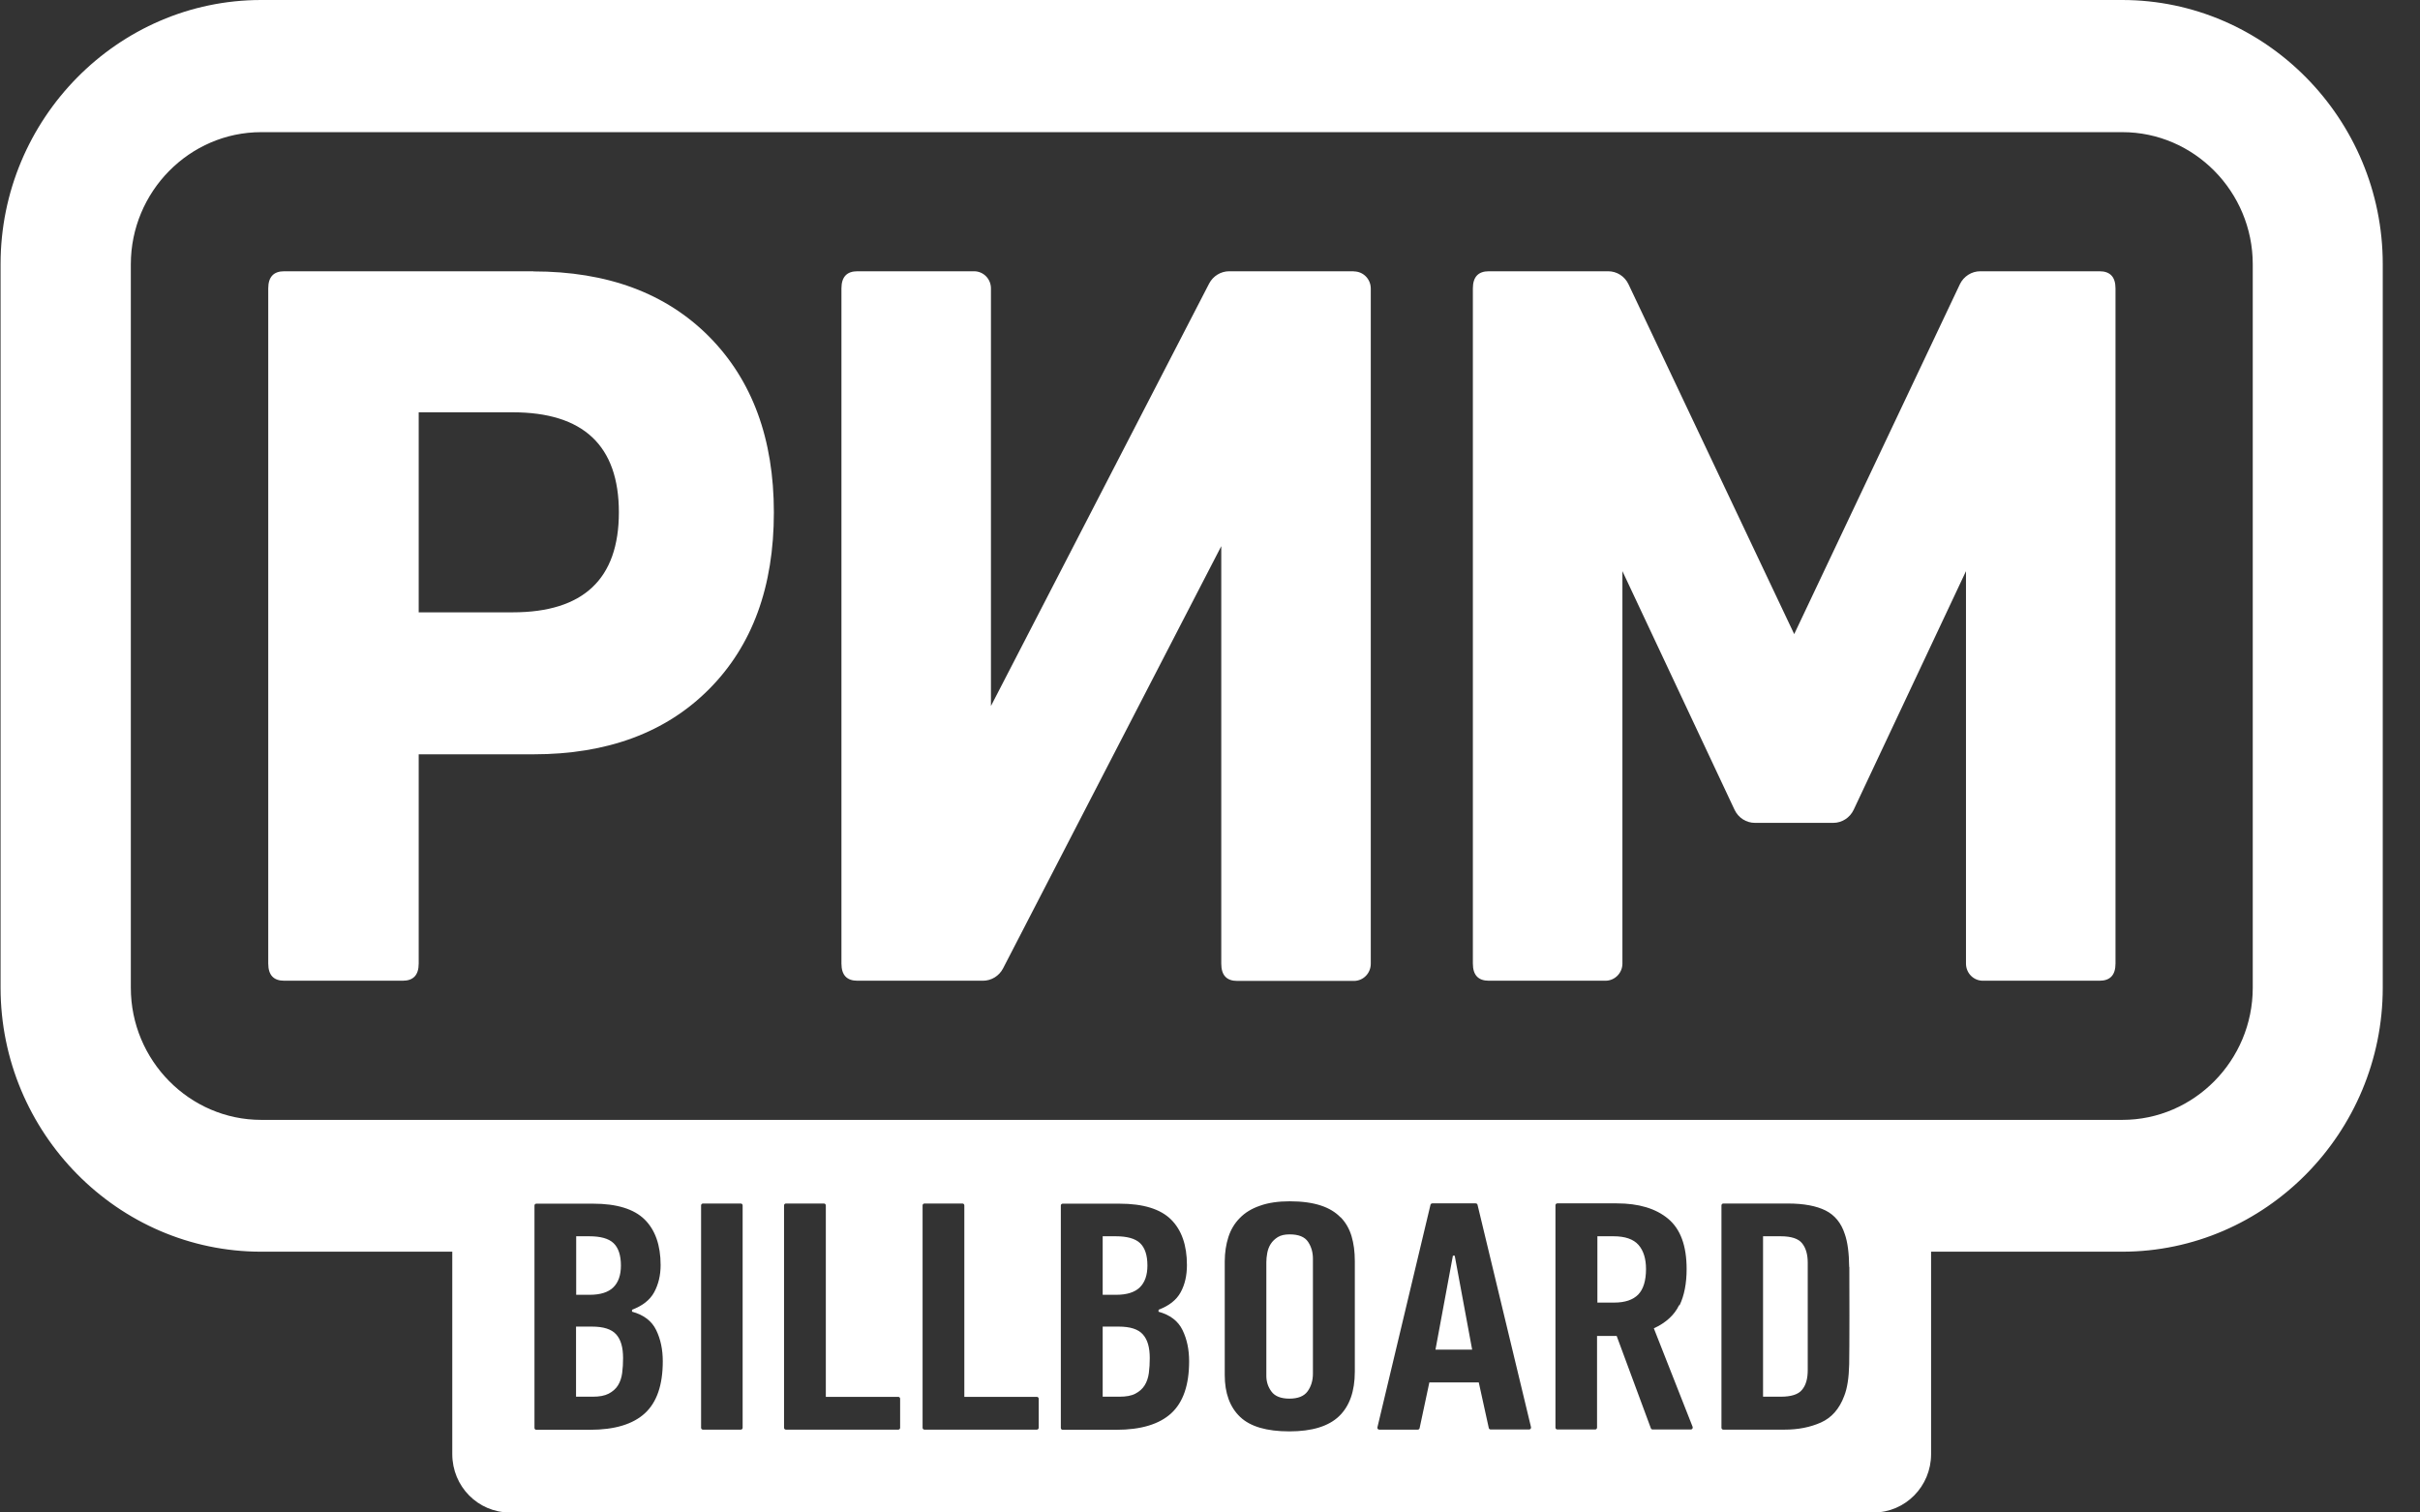
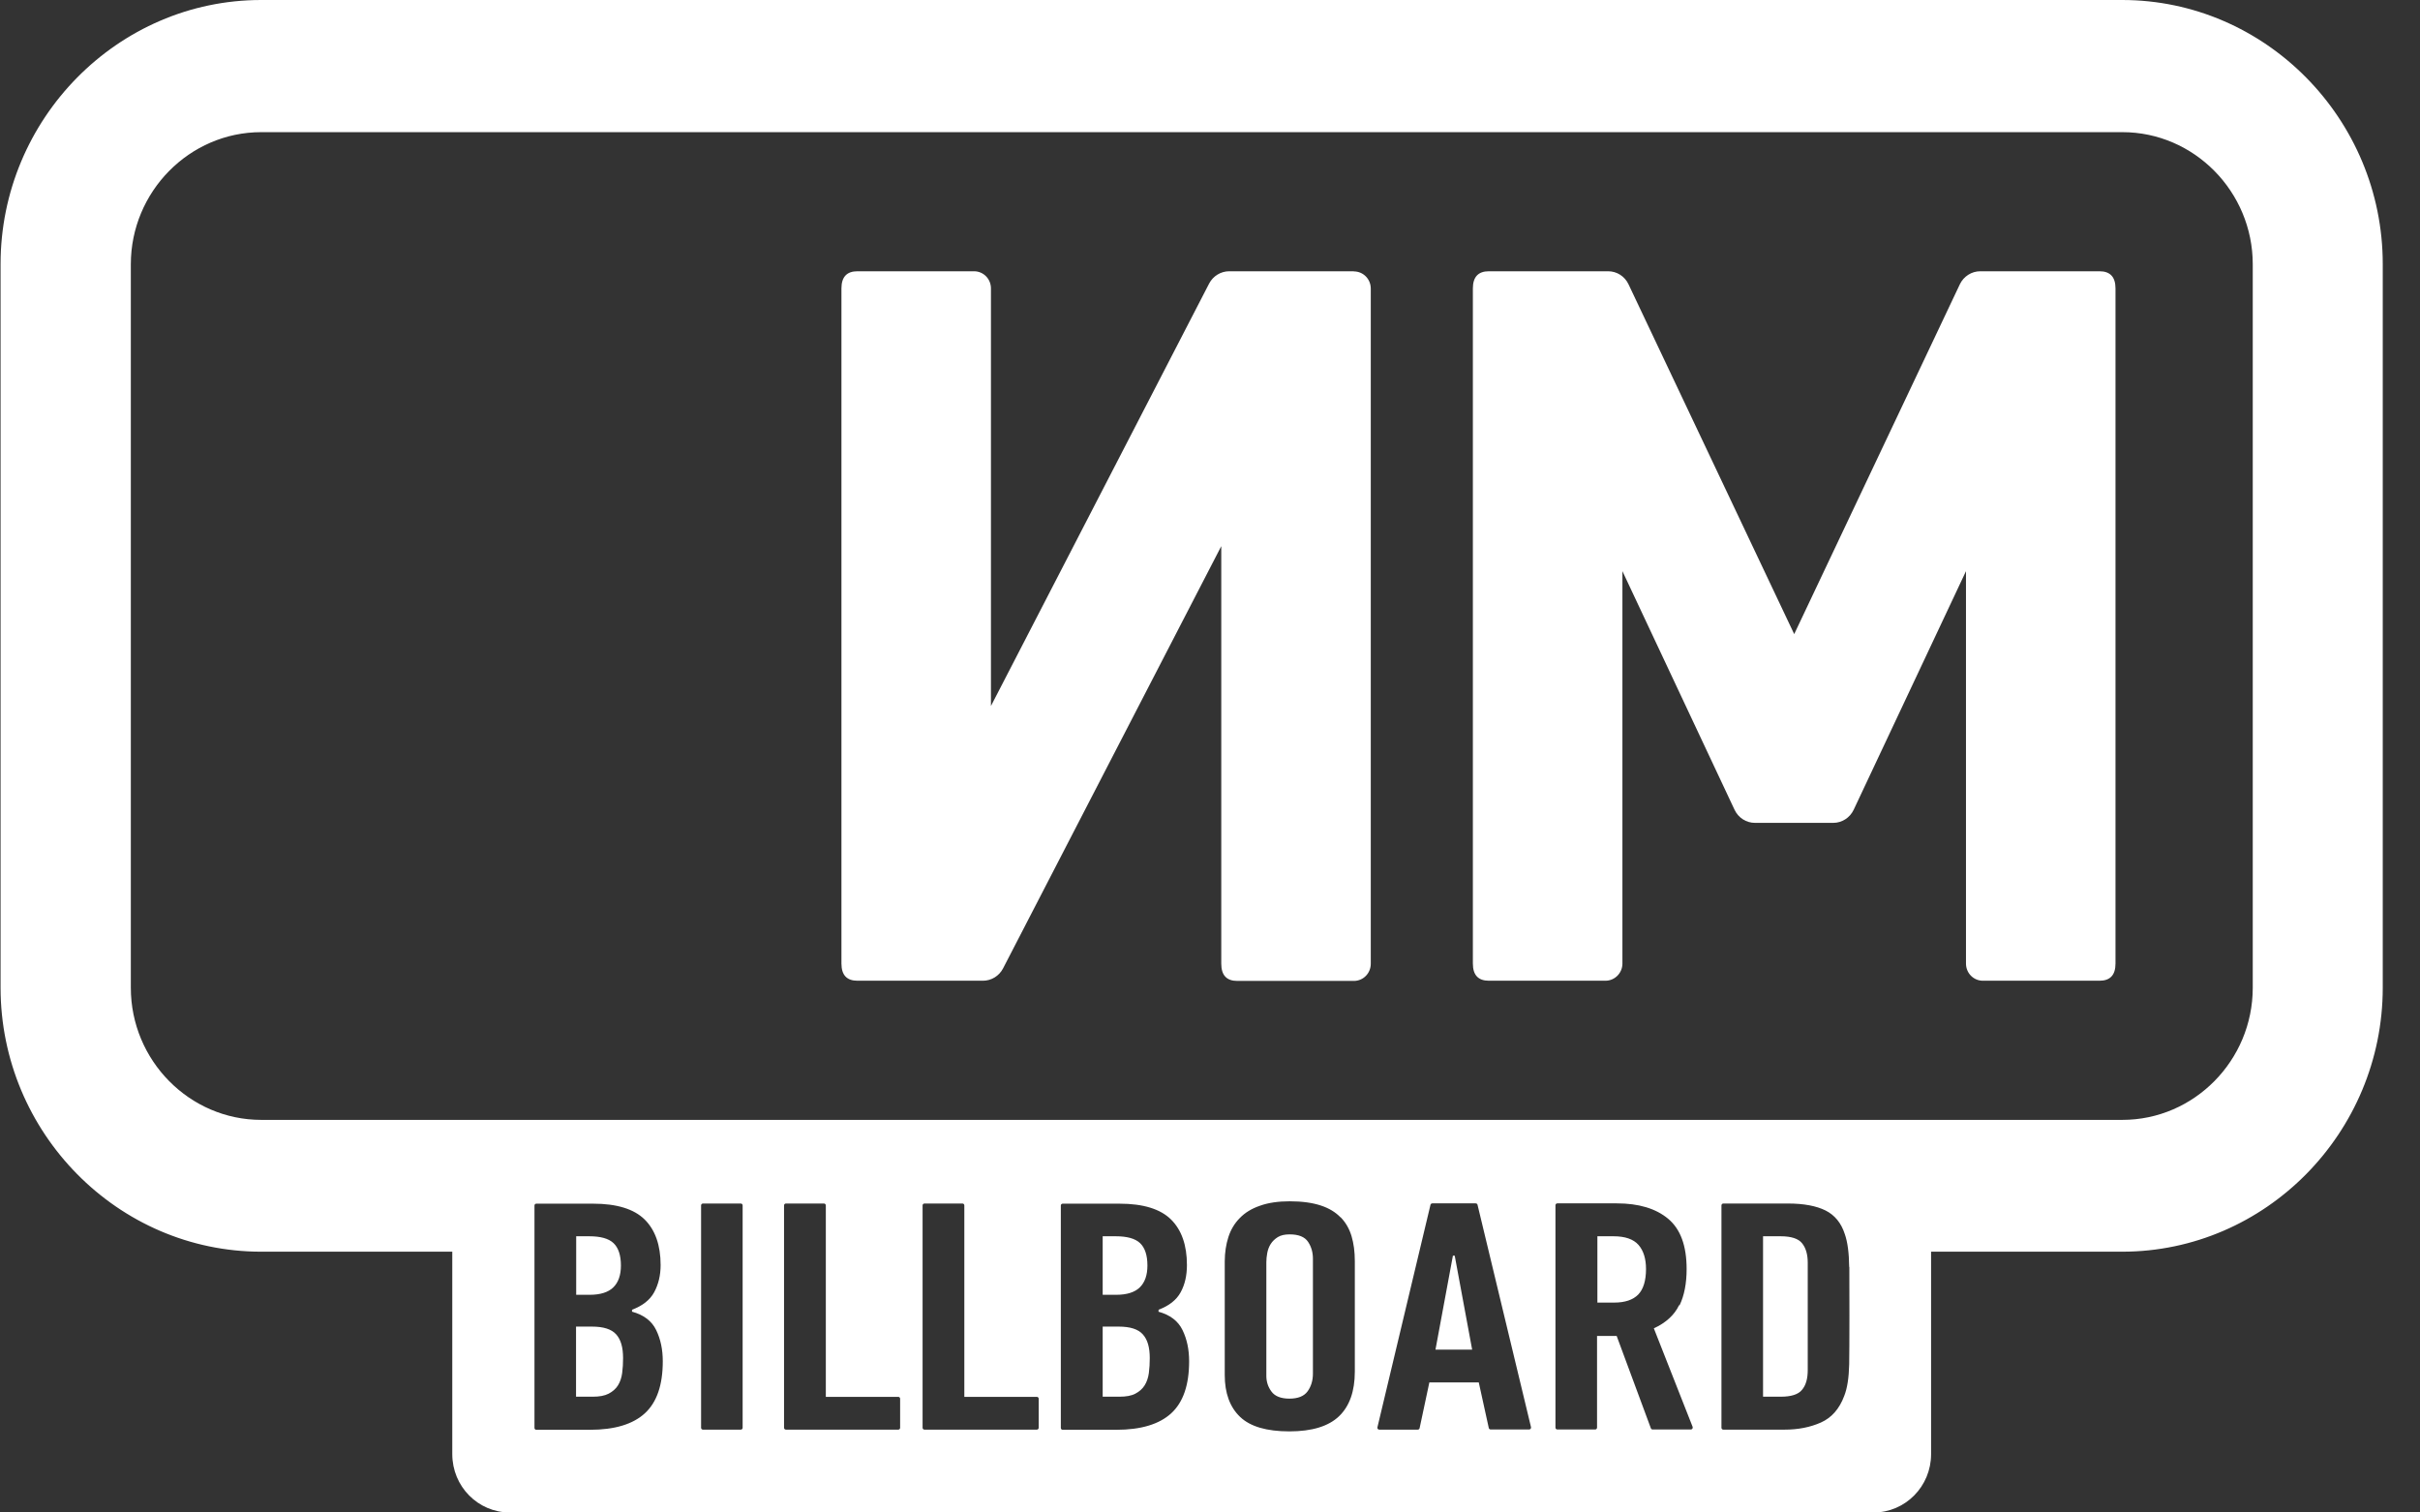
<svg xmlns="http://www.w3.org/2000/svg" width="64" height="40" viewBox="0 0 64 40" fill="none">
  <rect x="0" y="0" width="64" height="40" fill="#333333" stroke="none" />
  <path d="M55.524 7.174H52.371C52.142 7.174 51.931 7.308 51.831 7.518L47.45 16.77L43.068 7.518C42.969 7.308 42.761 7.174 42.529 7.174H39.376C39.093 7.174 38.952 7.325 38.952 7.628V25.483C38.952 25.786 39.093 25.937 39.376 25.937H42.458C42.703 25.937 42.907 25.735 42.907 25.483V15.105L45.873 21.417C45.973 21.627 46.18 21.762 46.413 21.762H48.483C48.711 21.762 48.923 21.627 49.022 21.417L51.993 15.105V25.483C51.993 25.735 52.192 25.937 52.441 25.937H55.524C55.806 25.937 55.947 25.786 55.947 25.483V7.628C55.947 7.325 55.806 7.174 55.524 7.174Z" fill="white" />
  <path d="M35.804 7.174H32.509C32.285 7.174 32.082 7.3 31.978 7.497L26.207 18.671V7.628C26.207 7.375 26.008 7.174 25.759 7.174H22.676C22.394 7.174 22.253 7.325 22.253 7.628V25.483C22.253 25.786 22.394 25.937 22.676 25.937H25.995C26.219 25.937 26.422 25.811 26.526 25.613L32.298 14.444V25.487C32.298 25.79 32.439 25.942 32.721 25.942H35.804C36.053 25.942 36.252 25.74 36.252 25.487V7.632C36.252 7.38 36.053 7.178 35.804 7.178V7.174Z" fill="white" />
-   <path d="M14.106 7.174H7.517C7.235 7.174 7.094 7.325 7.094 7.628V25.483C7.094 25.786 7.235 25.937 7.517 25.937H10.649C10.932 25.937 11.073 25.786 11.073 25.483V19.949H14.106C16.06 19.949 17.612 19.373 18.753 18.225C19.898 17.073 20.466 15.517 20.466 13.553C20.466 11.606 19.894 10.054 18.753 8.902C17.608 7.75 16.06 7.178 14.106 7.178V7.174ZM13.558 16.194H11.073V10.904H13.558C15.429 10.904 16.367 11.787 16.367 13.549C16.367 15.311 15.429 16.194 13.558 16.194Z" fill="white" />
  <path d="M56.123 0C59.911 0 63.015 3.142 63.015 6.985V26.119C63.015 29.958 59.915 33.103 56.123 33.103H51.07V38.457C51.07 39.31 50.389 40 49.547 40H13.483C12.641 40 11.961 39.311 11.961 38.457V33.103H6.907C3.119 33.103 0.016 29.962 0.015 26.119V6.985C0.015 3.146 3.115 0 6.907 0H56.123ZM34.108 31.77C33.806 31.77 33.54 31.808 33.32 31.888C33.1 31.963 32.922 32.073 32.785 32.216C32.648 32.355 32.548 32.523 32.486 32.717C32.424 32.91 32.391 33.124 32.39 33.359V36.366C32.39 36.846 32.527 37.216 32.797 37.473C33.066 37.729 33.502 37.855 34.099 37.855C34.697 37.855 35.133 37.721 35.411 37.456C35.689 37.191 35.83 36.796 35.83 36.274V33.352C35.83 33.104 35.801 32.885 35.743 32.691C35.685 32.498 35.589 32.33 35.457 32.195H35.452C35.319 32.057 35.145 31.951 34.926 31.88C34.706 31.808 34.432 31.77 34.108 31.77ZM14.184 31.833C14.155 31.833 14.135 31.854 14.135 31.884V37.763C14.135 37.792 14.155 37.813 14.184 37.813H15.603C16.255 37.813 16.74 37.666 17.055 37.376C17.371 37.086 17.528 36.627 17.528 36.001C17.528 35.69 17.47 35.416 17.354 35.177C17.238 34.937 17.026 34.773 16.711 34.688L16.715 34.681V34.638C16.992 34.533 17.188 34.382 17.3 34.176C17.412 33.97 17.471 33.729 17.471 33.456C17.47 32.931 17.329 32.528 17.047 32.25C16.765 31.973 16.309 31.833 15.686 31.833H14.184ZM28.104 31.833C28.075 31.833 28.055 31.854 28.055 31.884V37.763C28.055 37.792 28.075 37.813 28.104 37.813H29.523C30.174 37.813 30.66 37.666 30.975 37.376C31.291 37.086 31.448 36.627 31.448 36.001C31.448 35.69 31.39 35.416 31.274 35.177C31.158 34.937 30.946 34.773 30.631 34.688L30.64 34.681V34.638C30.917 34.533 31.112 34.382 31.224 34.176C31.337 33.97 31.39 33.729 31.39 33.456C31.39 32.931 31.249 32.528 30.968 32.25C30.686 31.973 30.233 31.833 29.606 31.833H28.104ZM18.591 31.829C18.562 31.829 18.541 31.85 18.541 31.88V37.759C18.541 37.788 18.562 37.809 18.591 37.809H19.591C19.619 37.809 19.64 37.788 19.64 37.759V31.88C19.64 31.851 19.619 31.829 19.591 31.829H18.591ZM20.785 31.829C20.756 31.829 20.735 31.851 20.735 31.88V37.759C20.735 37.788 20.756 37.808 20.785 37.809H23.756C23.785 37.809 23.805 37.788 23.805 37.759V36.993C23.805 36.964 23.785 36.942 23.756 36.942H21.84V31.88C21.84 31.851 21.819 31.829 21.79 31.829H20.785ZM24.449 31.829C24.42 31.829 24.399 31.85 24.399 31.88V37.759C24.399 37.788 24.42 37.809 24.449 37.809H27.42C27.449 37.809 27.469 37.788 27.47 37.759V36.993C27.47 36.964 27.449 36.942 27.42 36.942H25.503V31.88C25.503 31.85 25.482 31.829 25.453 31.829H24.449ZM37.88 31.825C37.855 31.825 37.838 31.841 37.83 31.862V31.867L36.428 37.746C36.419 37.78 36.444 37.809 36.477 37.809H37.494C37.519 37.809 37.54 37.792 37.544 37.767L37.801 36.56H39.108L39.373 37.767C39.377 37.788 39.398 37.804 39.423 37.805H40.439C40.472 37.805 40.497 37.775 40.489 37.741L39.075 31.862C39.071 31.841 39.05 31.825 39.025 31.825H37.88ZM45.576 31.829C45.547 31.829 45.526 31.851 45.526 31.88V37.759C45.526 37.788 45.547 37.809 45.576 37.809H47.194C47.555 37.809 47.875 37.746 48.157 37.62C48.439 37.494 48.643 37.262 48.771 36.922C48.854 36.716 48.896 36.433 48.904 36.08C48.912 35.726 48.912 33.877 48.908 33.507H48.904C48.9 33.137 48.862 32.847 48.788 32.637C48.693 32.342 48.522 32.136 48.281 32.014C48.036 31.892 47.705 31.829 47.286 31.829H45.576ZM41.186 31.825C41.157 31.825 41.137 31.846 41.136 31.875V37.754C41.136 37.783 41.157 37.805 41.186 37.805H42.186C42.215 37.805 42.236 37.783 42.236 37.754V35.332H42.755L43.659 37.772C43.667 37.792 43.684 37.805 43.705 37.805H44.718C44.755 37.804 44.775 37.767 44.763 37.733L43.738 35.13C44.057 34.983 44.282 34.777 44.406 34.517L44.419 34.52C44.543 34.26 44.605 33.94 44.605 33.562C44.605 32.948 44.444 32.506 44.116 32.232C43.788 31.959 43.335 31.825 42.759 31.825H41.186ZM34.108 32.645C34.345 32.645 34.507 32.712 34.594 32.843C34.681 32.973 34.722 33.124 34.722 33.288V36.329C34.722 36.514 34.672 36.67 34.581 36.796C34.485 36.926 34.327 36.989 34.099 36.989C33.876 36.989 33.718 36.926 33.627 36.804C33.536 36.682 33.49 36.543 33.49 36.388V33.381C33.49 33.305 33.498 33.225 33.514 33.137C33.531 33.048 33.561 32.969 33.606 32.898C33.652 32.826 33.714 32.767 33.793 32.717C33.876 32.666 33.98 32.645 34.108 32.645ZM15.653 35.084C15.96 35.084 16.171 35.151 16.296 35.29C16.42 35.429 16.478 35.635 16.478 35.917C16.478 36.056 16.471 36.186 16.454 36.312C16.437 36.438 16.4 36.547 16.342 36.64C16.284 36.732 16.2 36.804 16.096 36.858C15.989 36.913 15.852 36.938 15.674 36.938H15.234V35.084H15.653ZM29.582 35.084C29.889 35.084 30.1 35.151 30.224 35.29C30.349 35.429 30.407 35.635 30.407 35.917C30.407 36.056 30.399 36.186 30.383 36.312C30.366 36.438 30.328 36.547 30.27 36.64C30.212 36.732 30.129 36.804 30.025 36.858C29.922 36.913 29.781 36.938 29.602 36.938H29.162V35.084H29.582ZM47.094 32.695C47.373 32.695 47.564 32.759 47.659 32.881C47.758 33.003 47.808 33.175 47.808 33.394V36.232C47.808 36.464 47.759 36.636 47.655 36.758C47.556 36.88 47.364 36.938 47.094 36.938H46.626V32.695H47.094ZM38.933 35.693H37.963L38.424 33.208H38.472L38.933 35.693ZM42.672 32.695C42.979 32.695 43.199 32.772 43.332 32.923C43.464 33.074 43.531 33.288 43.531 33.562C43.531 33.868 43.46 34.096 43.327 34.234L43.323 34.238C43.186 34.377 42.974 34.449 42.692 34.449H42.245V32.695H42.672ZM15.583 32.695C15.881 32.695 16.097 32.754 16.225 32.876C16.354 32.998 16.421 33.196 16.421 33.469C16.421 33.721 16.354 33.915 16.221 34.045C16.089 34.175 15.881 34.243 15.595 34.243H15.238V32.695H15.583ZM29.507 32.695C29.805 32.695 30.022 32.754 30.15 32.876C30.279 32.998 30.345 33.196 30.345 33.469C30.345 33.721 30.278 33.915 30.145 34.045C30.013 34.175 29.805 34.243 29.519 34.243H29.162V32.695H29.507ZM6.908 3.495C5.012 3.495 3.46 5.068 3.46 6.989V26.123C3.46 28.045 5.012 29.617 6.908 29.617H56.129C58.025 29.617 59.577 28.045 59.577 26.123V6.989C59.577 5.068 58.025 3.495 56.129 3.495H6.908Z" fill="white" />
</svg>